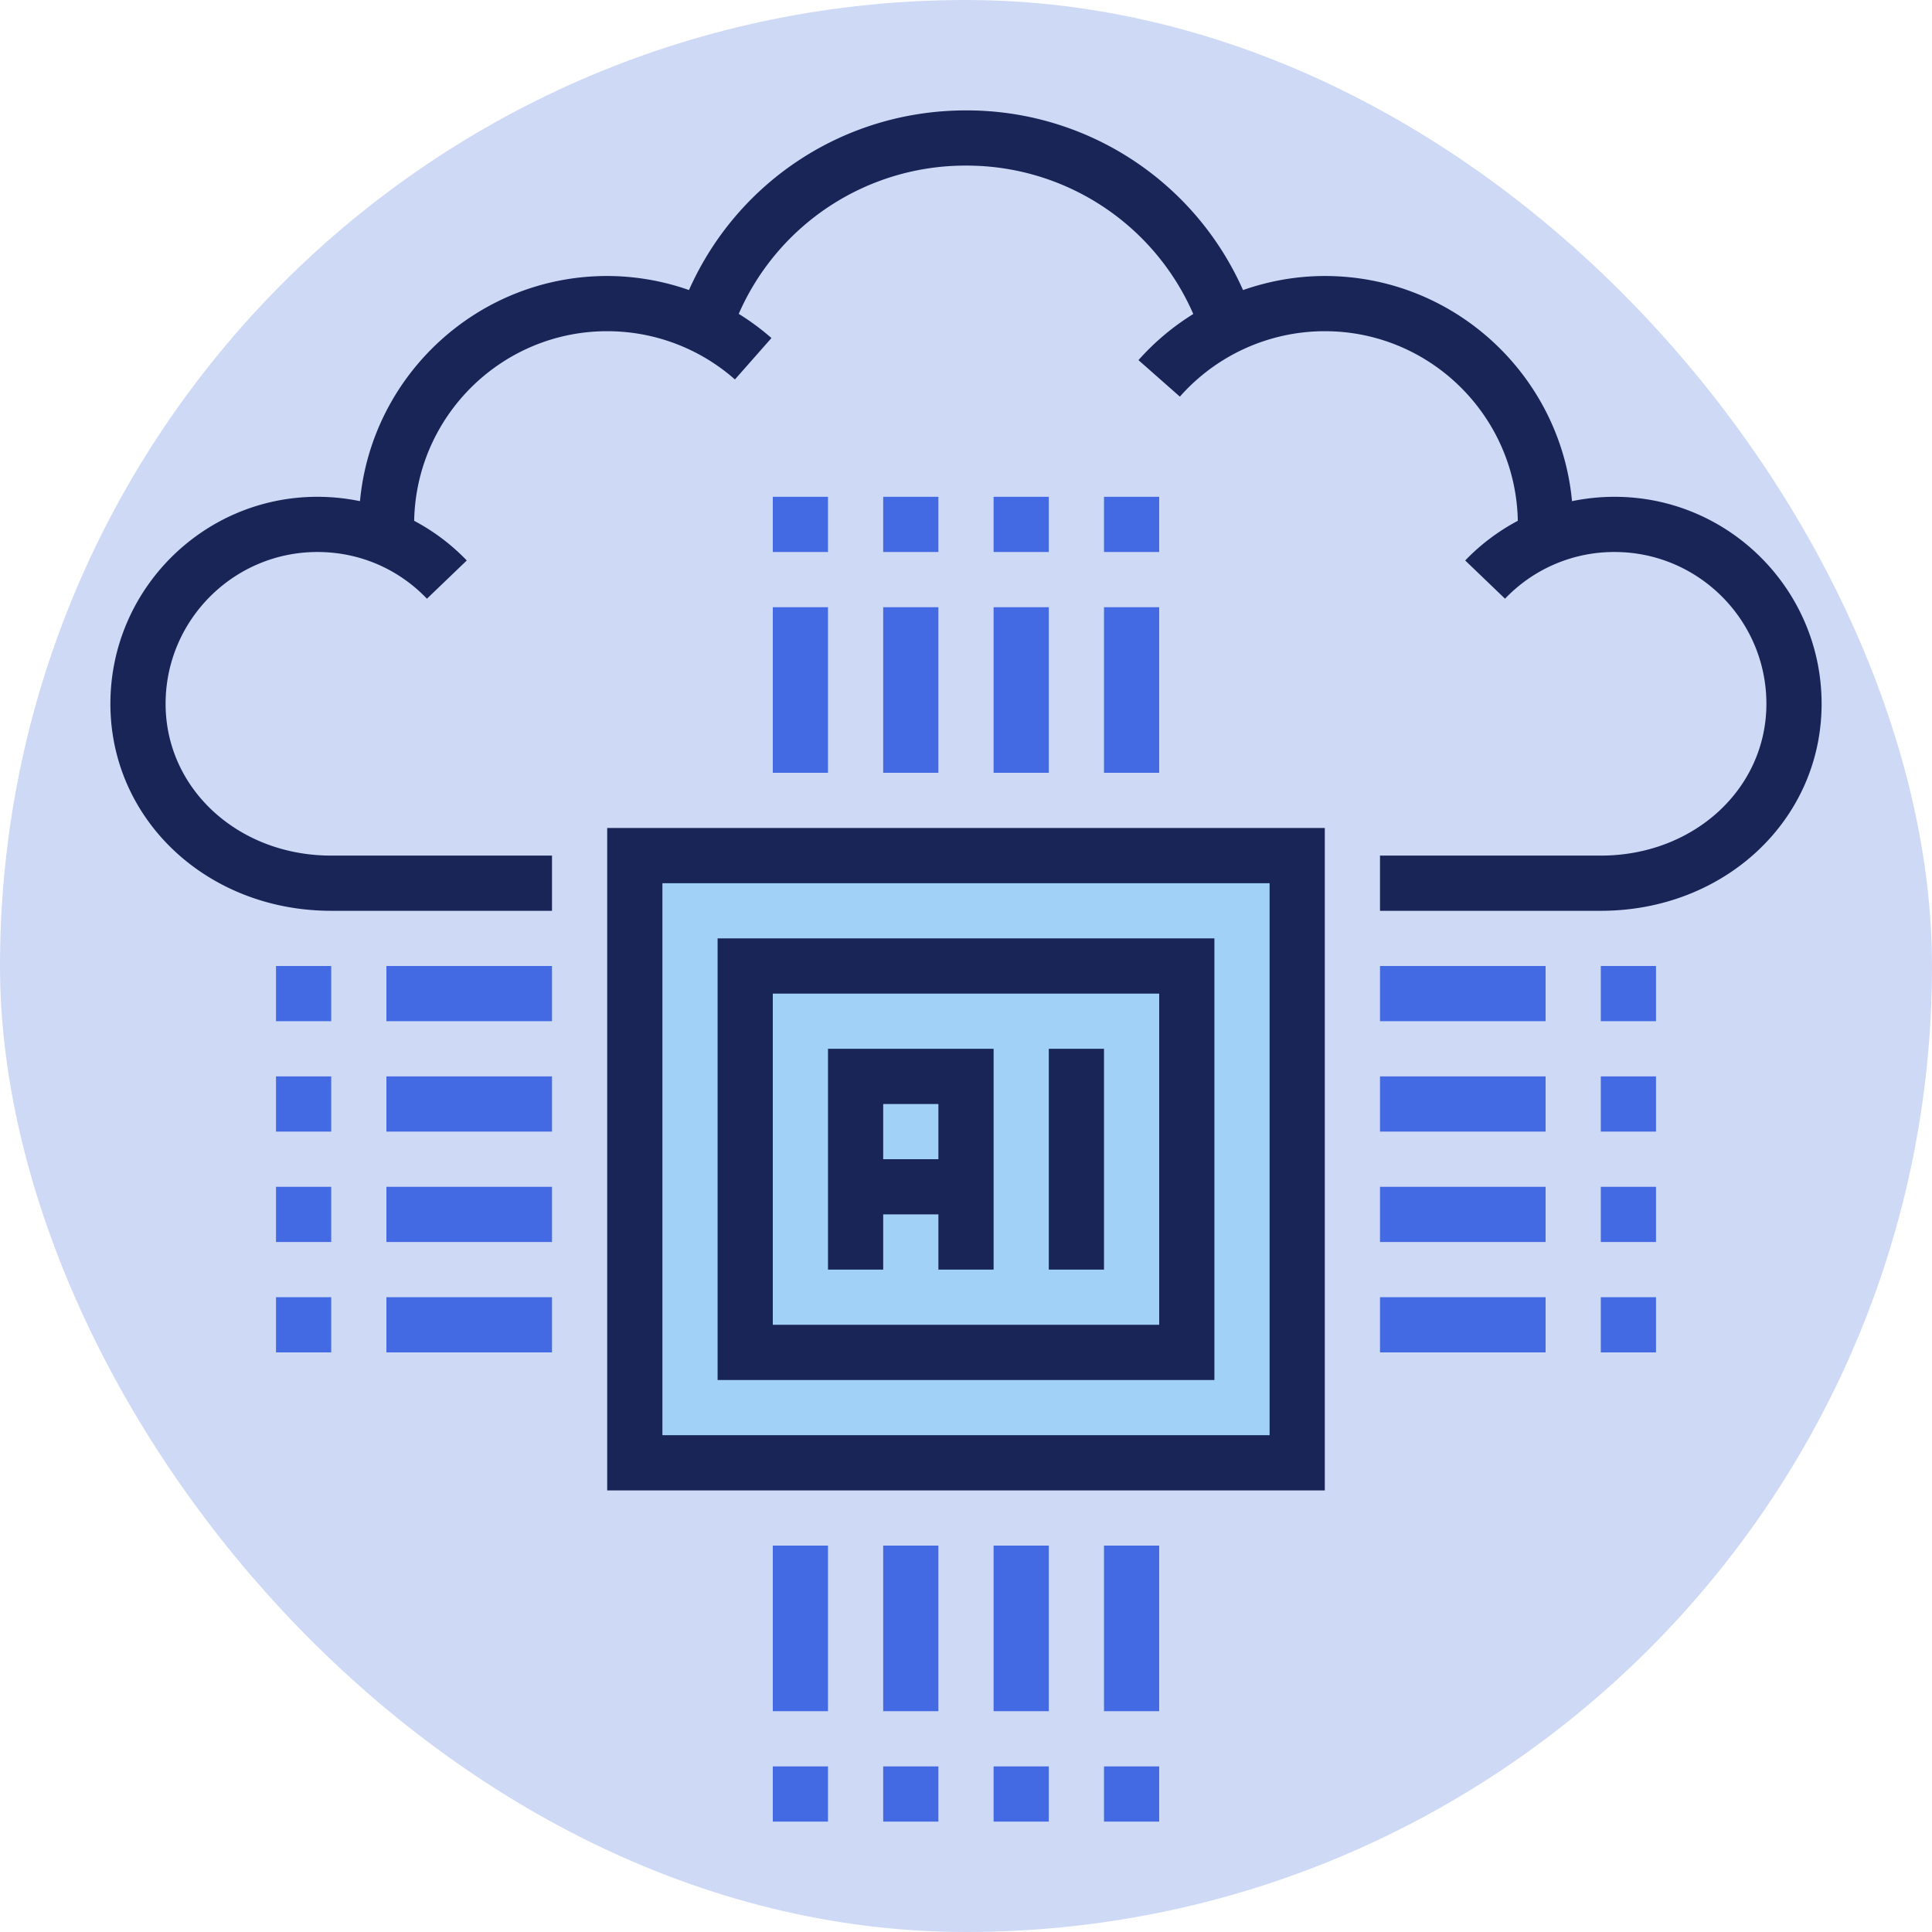
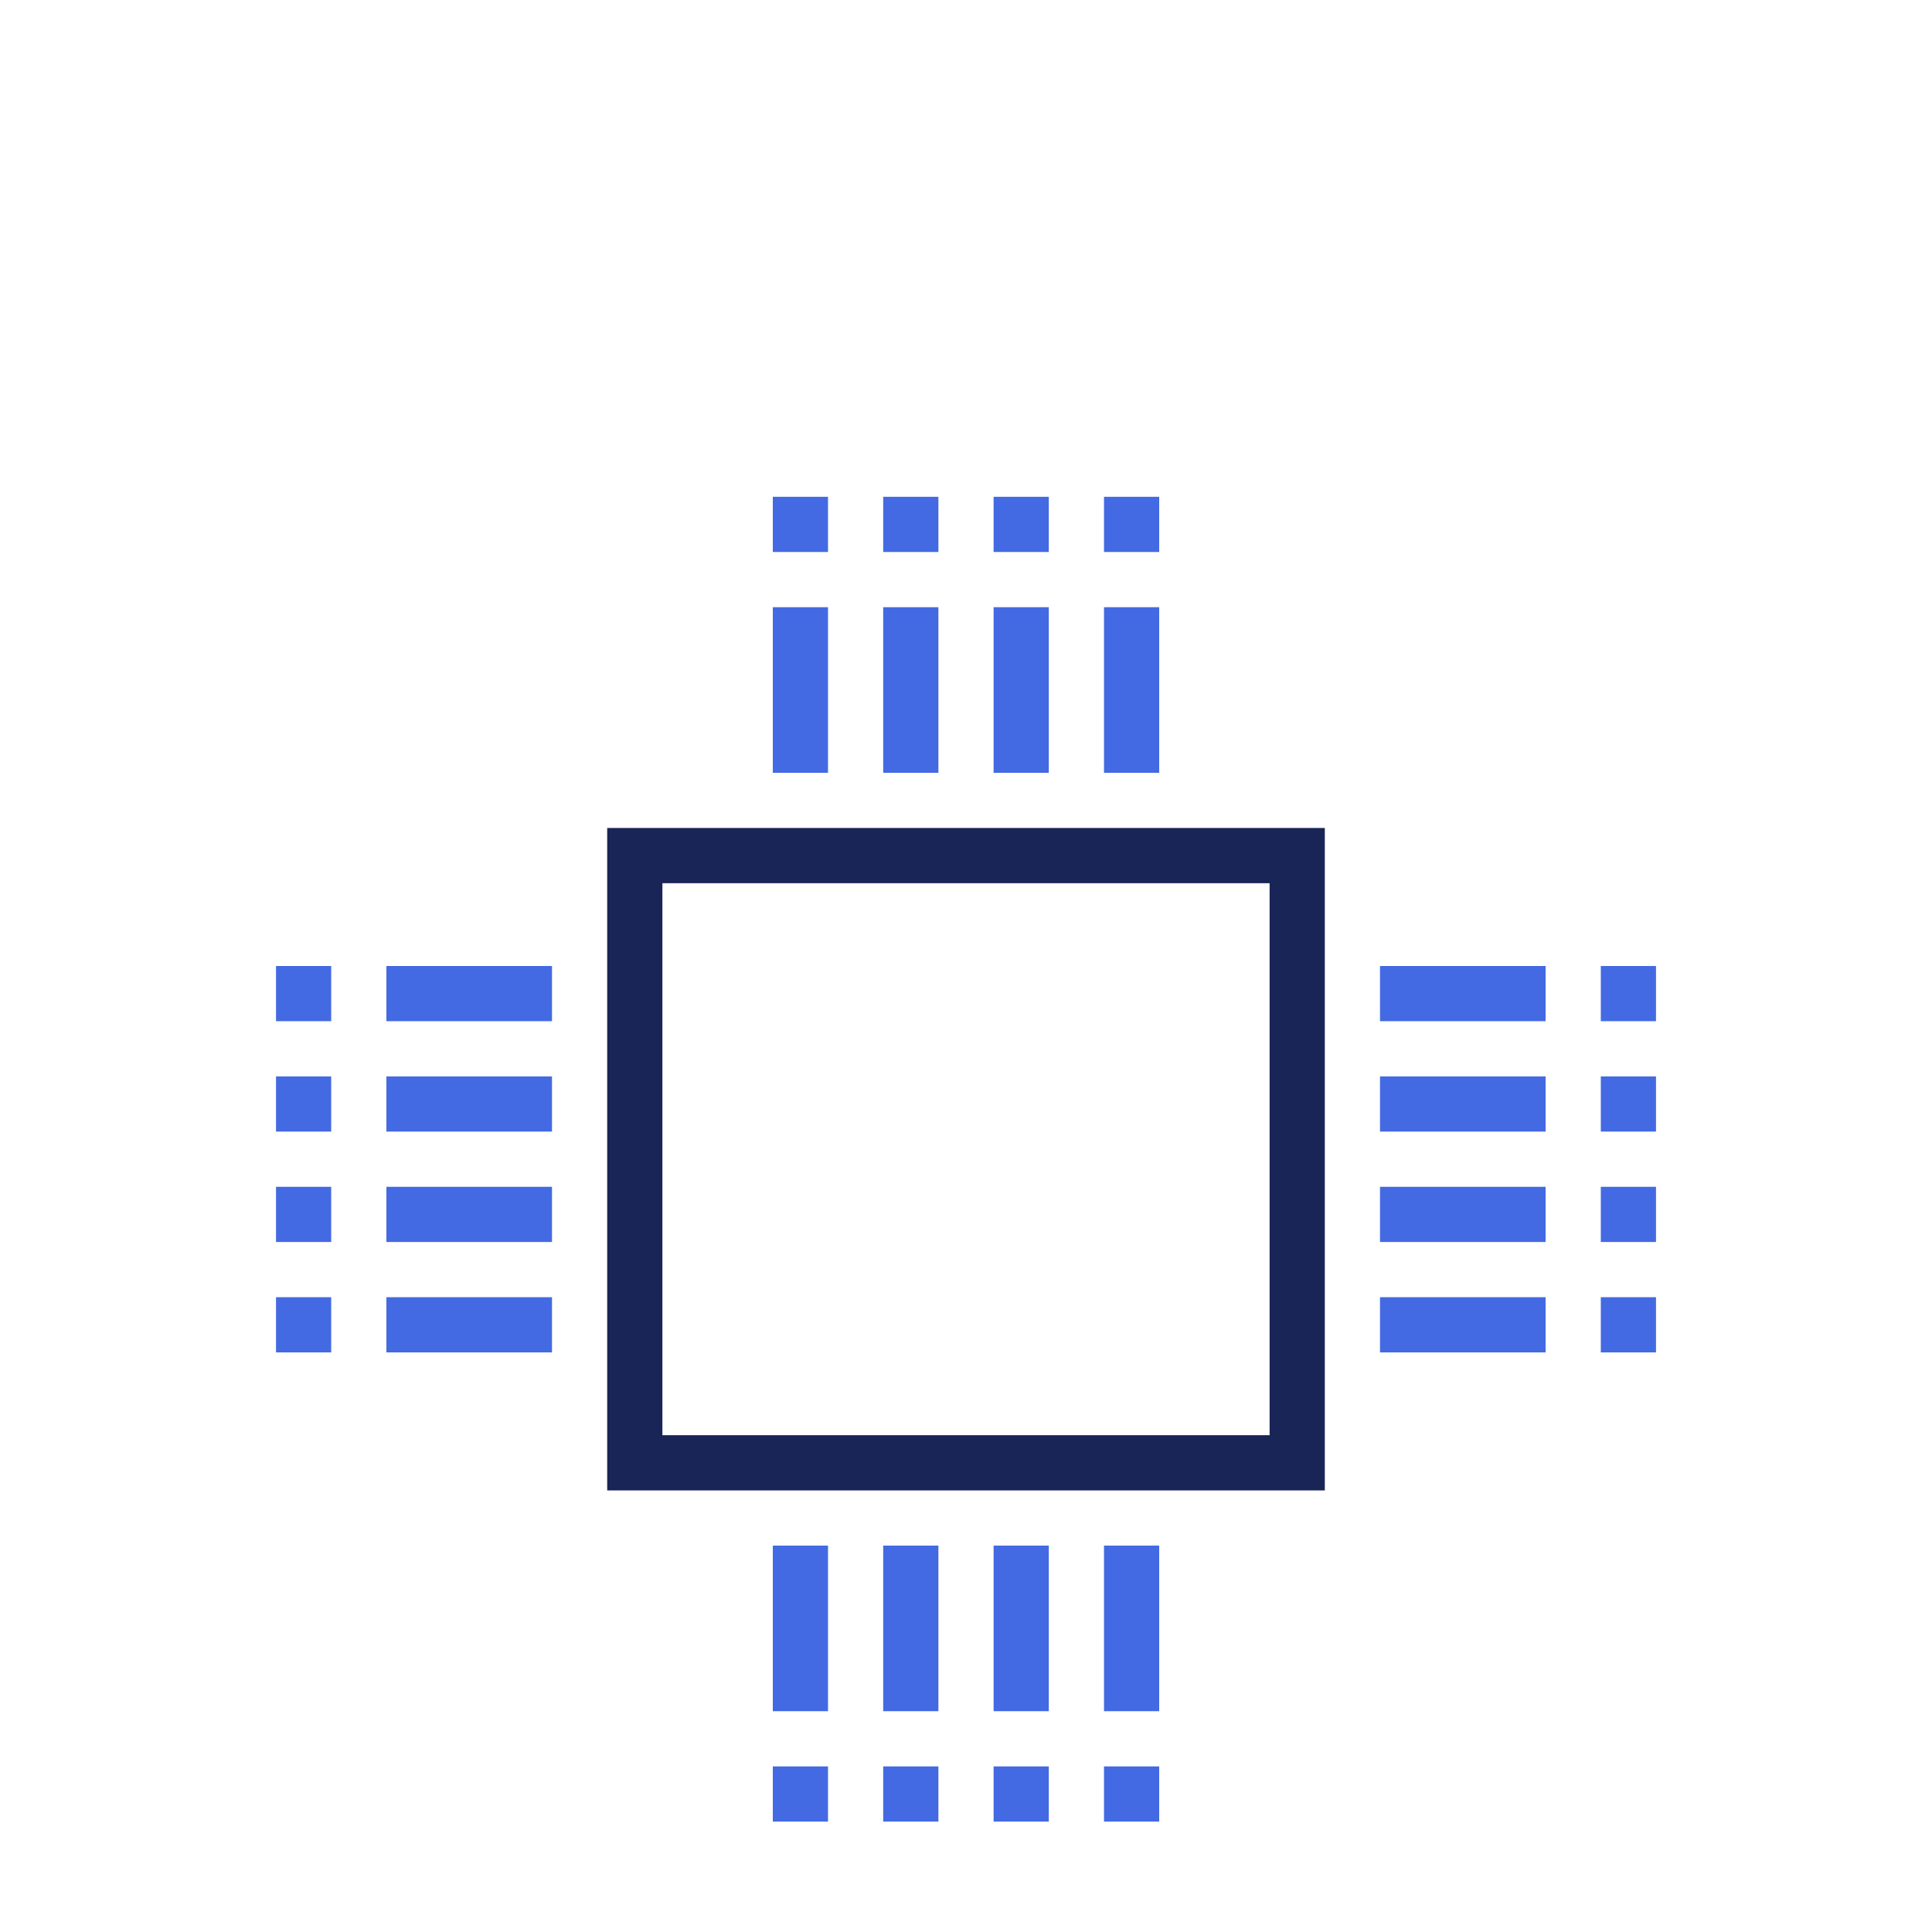
<svg xmlns="http://www.w3.org/2000/svg" viewBox="-3 -3 70 70">
  <g id="deeditor_bgCarrier" stroke-width="0">
-     <rect id="dee_c_e" x="-3" y="-3" width="70" height="70" rx="38.4" fill="#ced9f6" strokewidth="0" />
-   </g>
-   <path fill="#a1d1f6" d="M20 28h24v22H20z" />
+     </g>
  <path fill="#436ae2" d="M25 19h2v6h-2zM25 15h2v2h-2zM29 19h2v6h-2zM29 15h2v2h-2zM37 19h2v6h-2zM37 15h2v2h-2zM33 19h2v6h-2zM33 15h2v2h-2zM11 44h6v2h-6zM7 44h2v2H7zM11 40h6v2h-6zM7 40h2v2H7zM11 32h6v2h-6zM7 32h2v2H7zM11 36h6v2h-6zM7 36h2v2H7zM37 53h2v6h-2zM37 61h2v2h-2zM33 53h2v6h-2zM33 61h2v2h-2zM25 53h2v6h-2zM25 61h2v2h-2zM29 53h2v6h-2zM29 61h2v2h-2zM47 32h6v2h-6zM55 32h2v2h-2zM47 36h6v2h-6zM55 36h2v2h-2zM47 44h6v2h-6zM55 44h2v2h-2zM47 40h6v2h-6zM55 40h2v2h-2z" />
  <path fill="#192457" d="M19 51h26V27H19v24zm2-22h22v20H21V29z" />
-   <path fill="#192457" d="M23 47h18V31H23v16zm2-14h14v12H25V33z" />
-   <path fill="#192457" d="M35 35h2v8h-2zM27 43h2v-2h2v2h2v-8h-6v8zm4-6v2h-2v-2h2zm24.5-22a7.67 7.67 0 0 0-1.543.158C53.531 10.589 49.678 7 45 7c-1.02 0-2.019.18-2.963.51A10.944 10.944 0 0 0 32 1c-4.4 0-8.284 2.571-10.037 6.509A8.983 8.983 0 0 0 19 7c-4.678 0-8.531 3.589-8.957 8.158A7.67 7.67 0 0 0 8.5 15C4.364 15 1 18.364 1 22.5 1 26.706 4.514 30 9 30h8v-2H9c-3.364 0-6-2.416-6-5.5C3 19.467 5.467 17 8.5 17c1.512 0 2.922.601 3.969 1.692l1.443-1.385a7.52 7.52 0 0 0-1.906-1.437C12.077 12.071 15.184 9 19 9c1.707 0 3.35.621 4.628 1.748l1.323-1.5a8.882 8.882 0 0 0-1.185-.876A8.956 8.956 0 0 1 32 3a8.954 8.954 0 0 1 8.235 5.377 8.961 8.961 0 0 0-1.986 1.671l1.5 1.323A7.007 7.007 0 0 1 45 9c3.816 0 6.923 3.071 6.993 6.87a7.538 7.538 0 0 0-1.906 1.437l1.443 1.385A5.459 5.459 0 0 1 55.5 17c3.033 0 5.5 2.467 5.5 5.5 0 3.084-2.636 5.5-6 5.5h-8v2h8c4.486 0 8-3.294 8-7.5 0-4.136-3.364-7.5-7.5-7.5z" />
</svg>